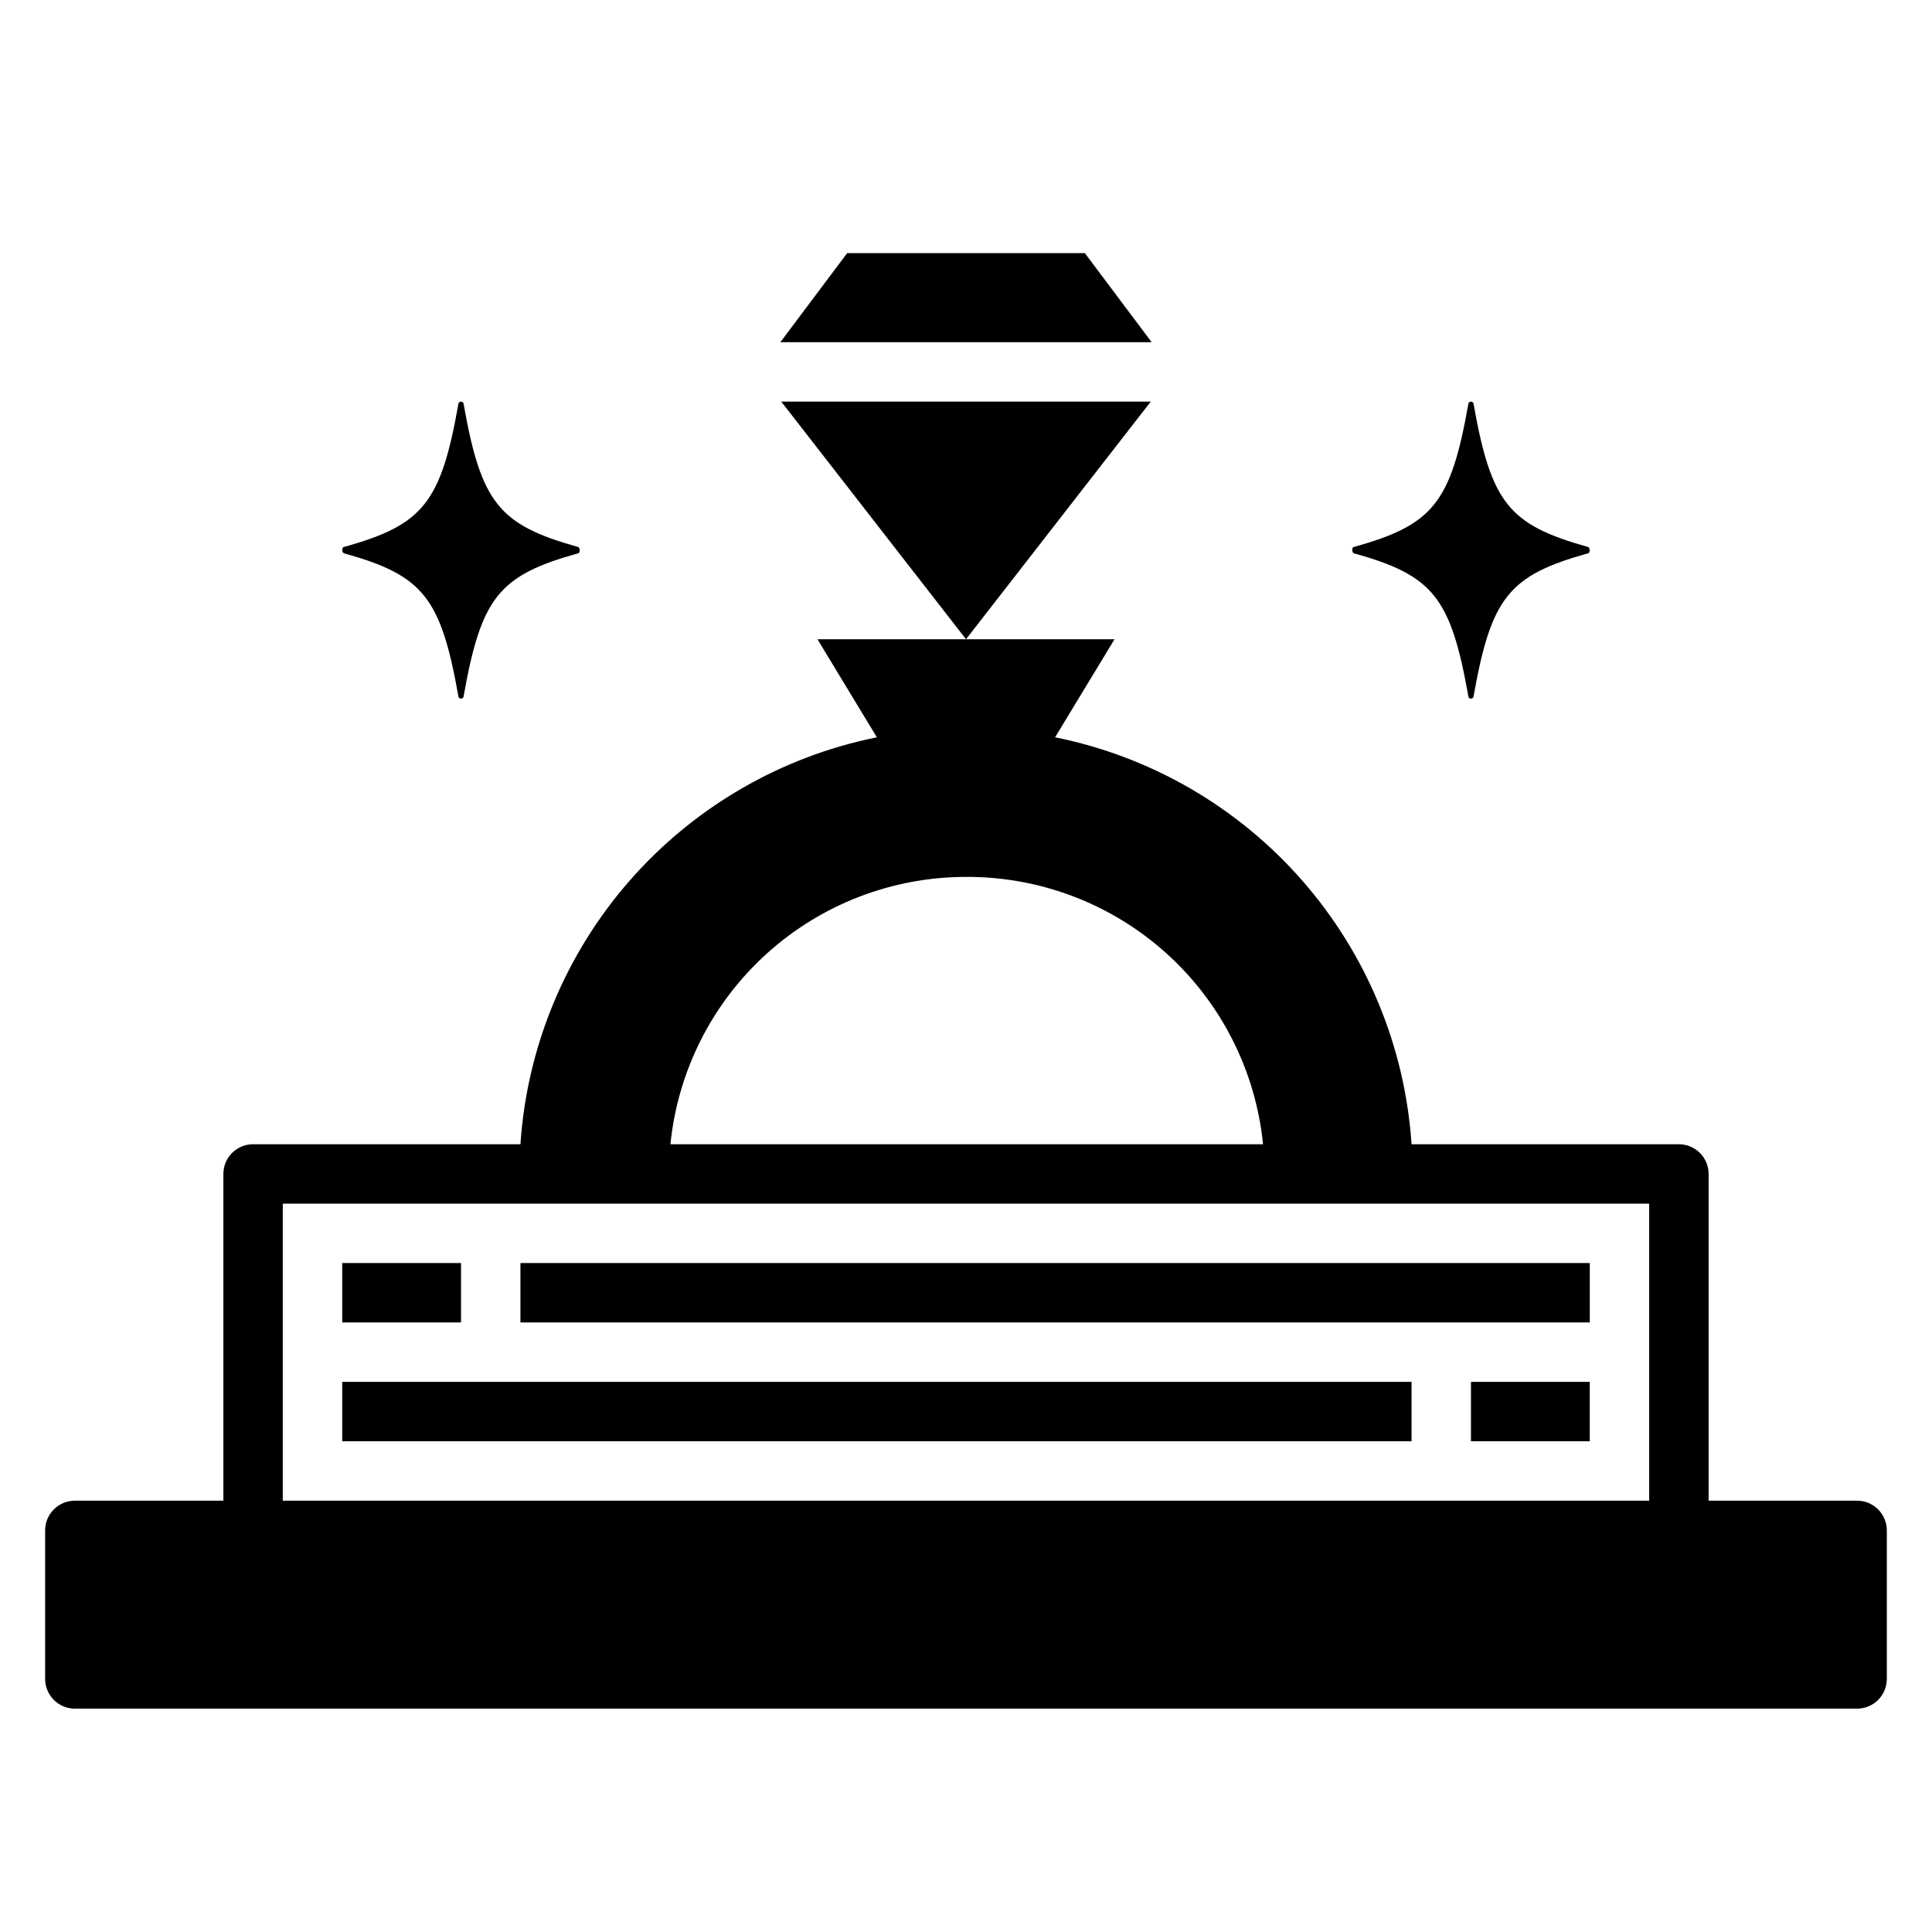
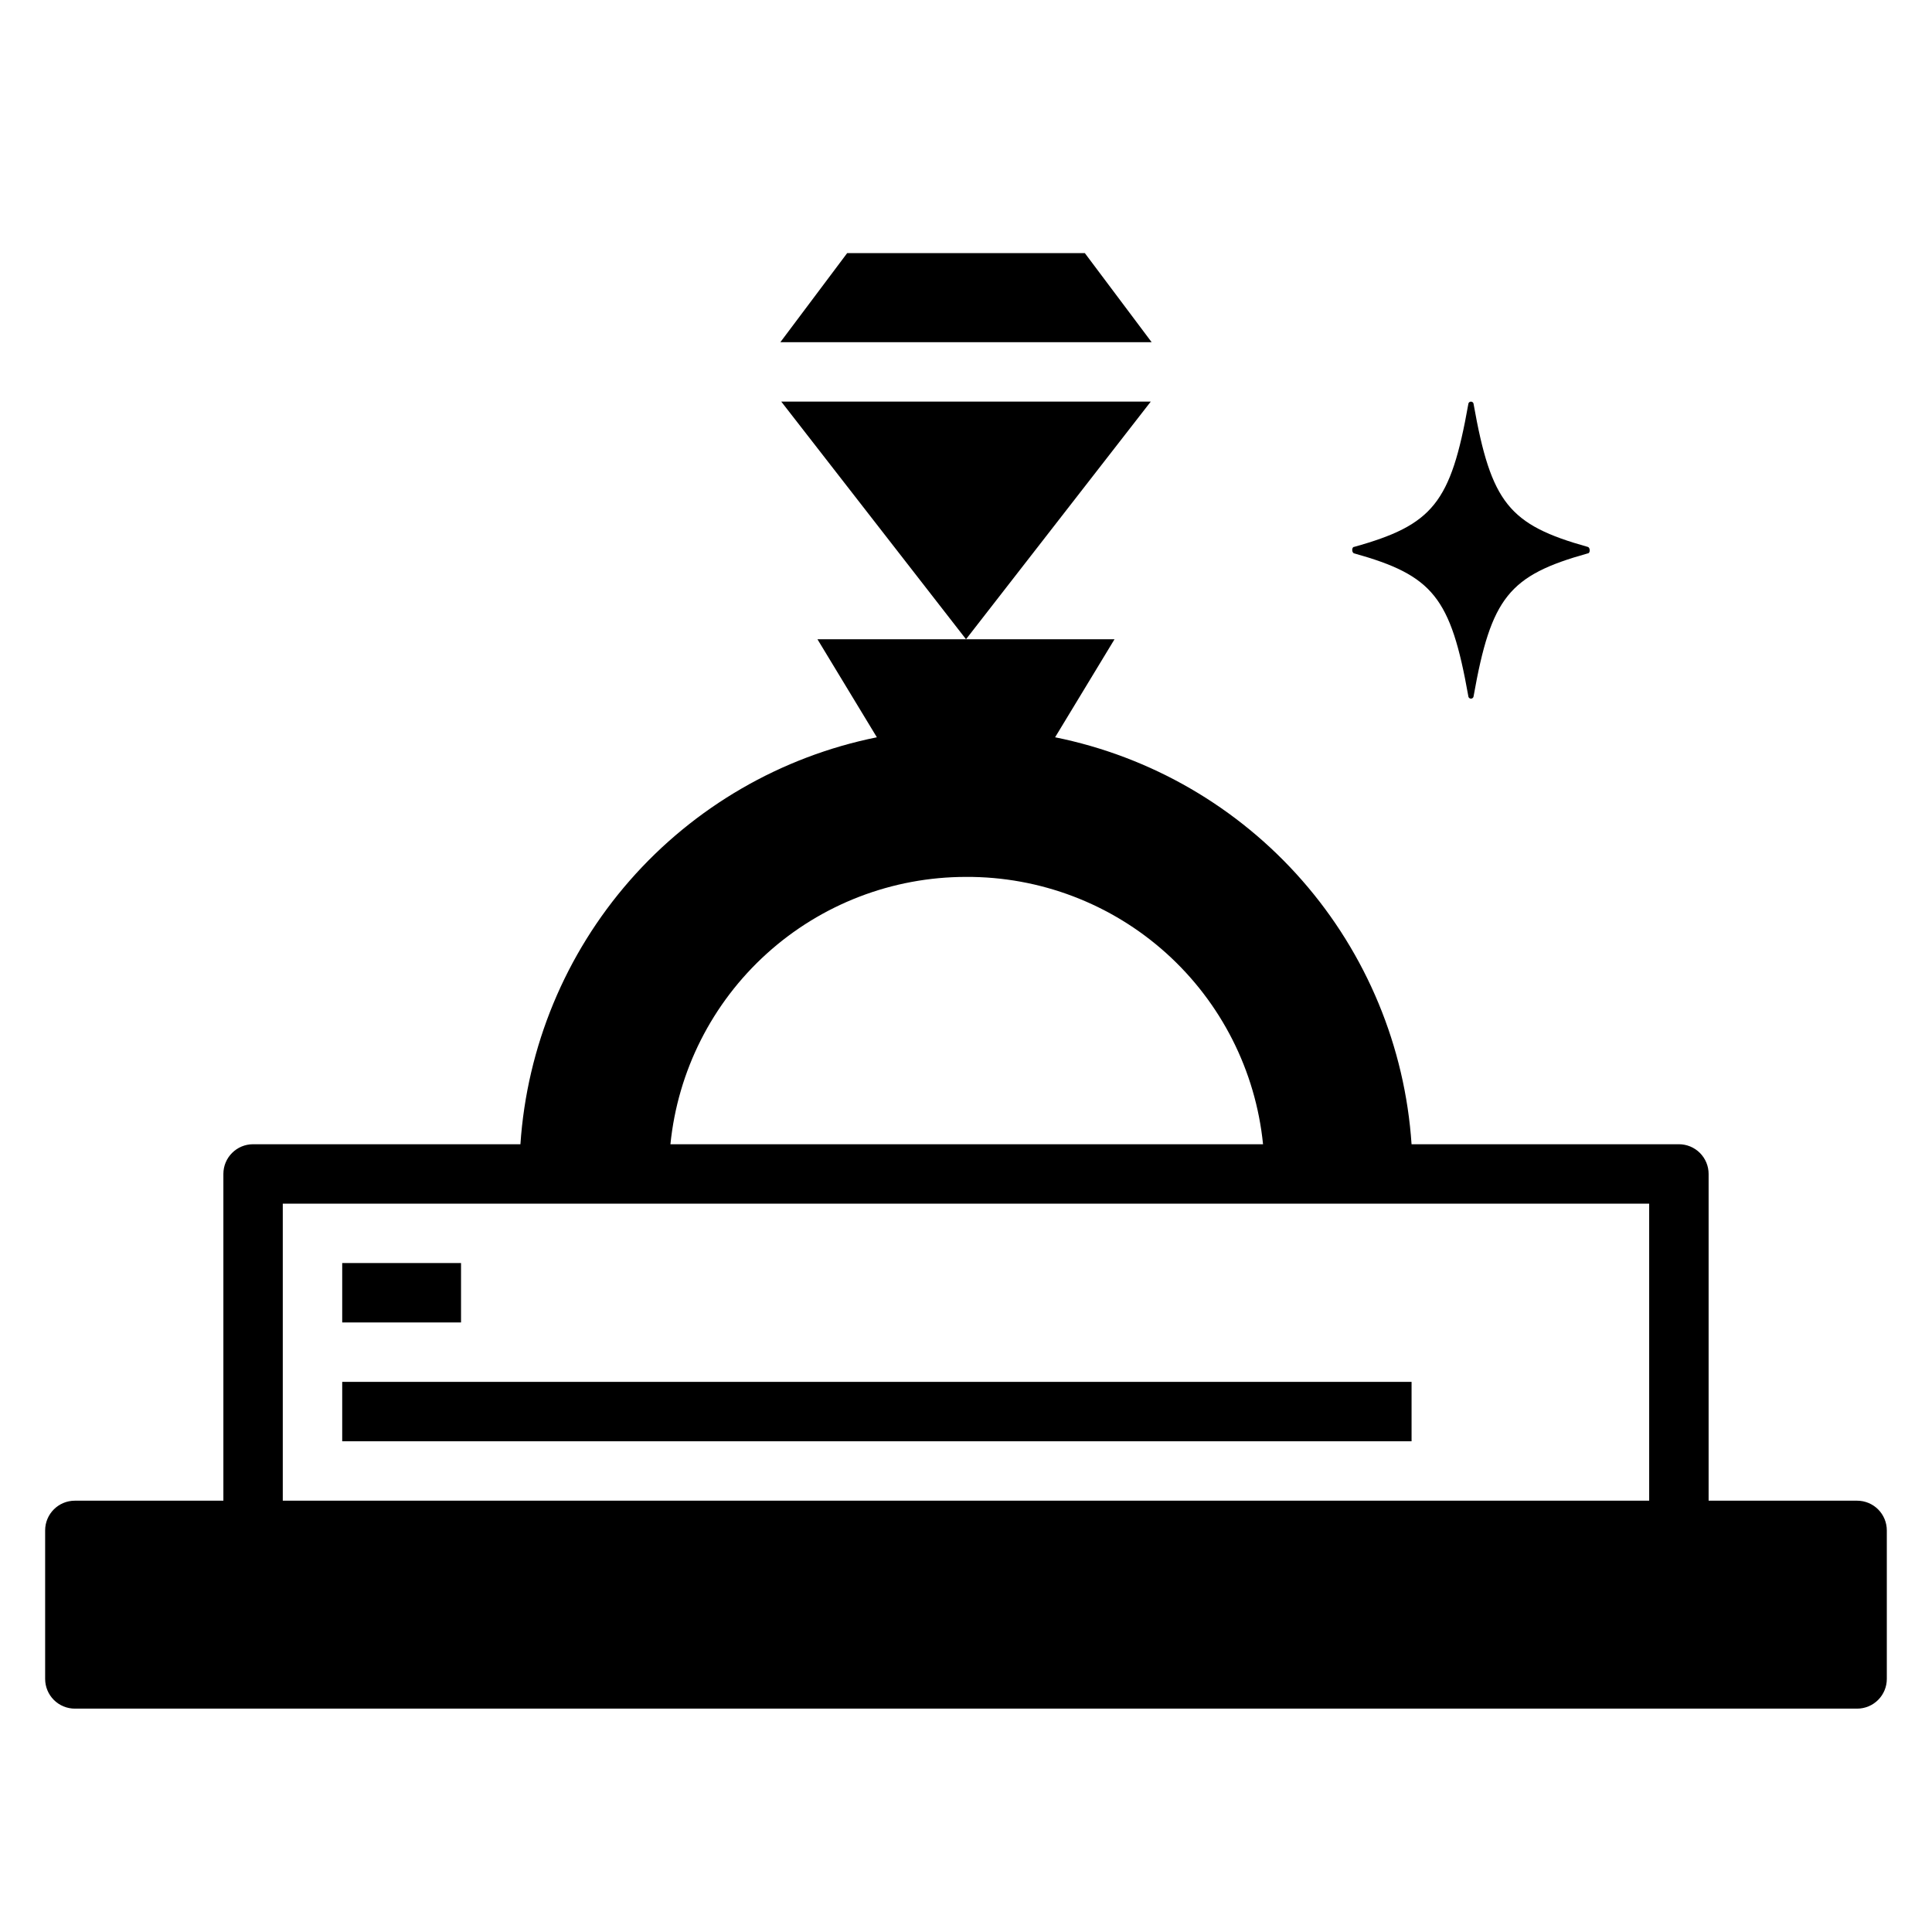
<svg xmlns="http://www.w3.org/2000/svg" fill="#000000" width="800px" height="800px" version="1.1" viewBox="144 144 512 512">
  <g>
    <path d="m351.04 250.43 48.965 62.977 48.961-62.977z" />
    <path d="m350.8 234.69h98.402l-17.711-23.617h-62.977z" />
-     <path d="m266.88 251.14c0-0.391-0.316-0.707-0.707-0.707-0.395 0-0.711 0.316-0.711 0.707-4.644 26.137-9.367 31.961-30.23 37.785-0.707 0-0.707 1.574 0 1.73 20.859 5.824 25.586 11.652 30.23 37.785v0.004c0 0.391 0.316 0.707 0.711 0.707 0.391 0 0.707-0.316 0.707-0.707 4.644-26.137 9.367-31.961 30.23-37.785 0.707 0 0.707-1.574 0-1.73-20.863-5.828-25.586-11.652-30.23-37.789z" />
    <path d="m534.53 251.14c0-0.391-0.316-0.707-0.707-0.707-0.395 0-0.711 0.316-0.711 0.707-4.644 26.137-9.367 31.961-30.23 37.785-0.707 0-0.707 1.574 0 1.73 20.859 5.824 25.586 11.652 30.23 37.785v0.004c0 0.391 0.316 0.707 0.711 0.707 0.391 0 0.707-0.316 0.707-0.707 4.644-26.137 9.367-31.961 30.23-37.785 0.707 0 0.707-1.574 0-1.73-20.863-5.828-25.586-11.652-30.23-37.789z" />
    <path d="m636.16 541.7h-39.359v-86.594c0-2.086-0.832-4.09-2.309-5.566-1.477-1.477-3.477-2.305-5.566-2.305h-70.848c-1.734-25.848-11.922-50.41-28.992-69.902-17.07-19.488-40.074-32.82-65.473-37.945l15.746-25.977h-78.723l15.742 25.977h0.004c-25.398 5.125-48.402 18.457-65.473 37.945-17.07 19.492-27.258 44.055-28.992 69.902h-70.848c-4.348 0-7.871 3.523-7.871 7.871v86.594h-39.363c-4.348 0-7.871 3.523-7.871 7.871v39.359c0 2.09 0.832 4.09 2.305 5.566 1.477 1.477 3.481 2.309 5.566 2.309h472.32c2.086 0 4.09-0.832 5.566-2.309 1.477-1.477 2.305-3.477 2.305-5.566v-39.359c0-2.086-0.828-4.09-2.305-5.566-1.477-1.477-3.481-2.305-5.566-2.305zm-236.16-165.31c19.582-0.098 38.496 7.106 53.055 20.207 14.555 13.102 23.707 31.156 25.664 50.641h-157.05c1.953-19.418 11.047-37.418 25.52-50.508 14.473-13.094 33.293-20.34 52.809-20.34zm181.05 165.31h-362.11v-78.719h362.11z" />
    <path d="m234.69 478.72h31.488v15.742h-31.488z" />
-     <path d="m281.92 478.72h283.39v15.742h-283.39z" />
-     <path d="m533.82 510.21h31.488v15.742h-31.488z" />
    <path d="m234.69 510.21h283.39v15.742h-283.39z" />
  </g>
</svg>